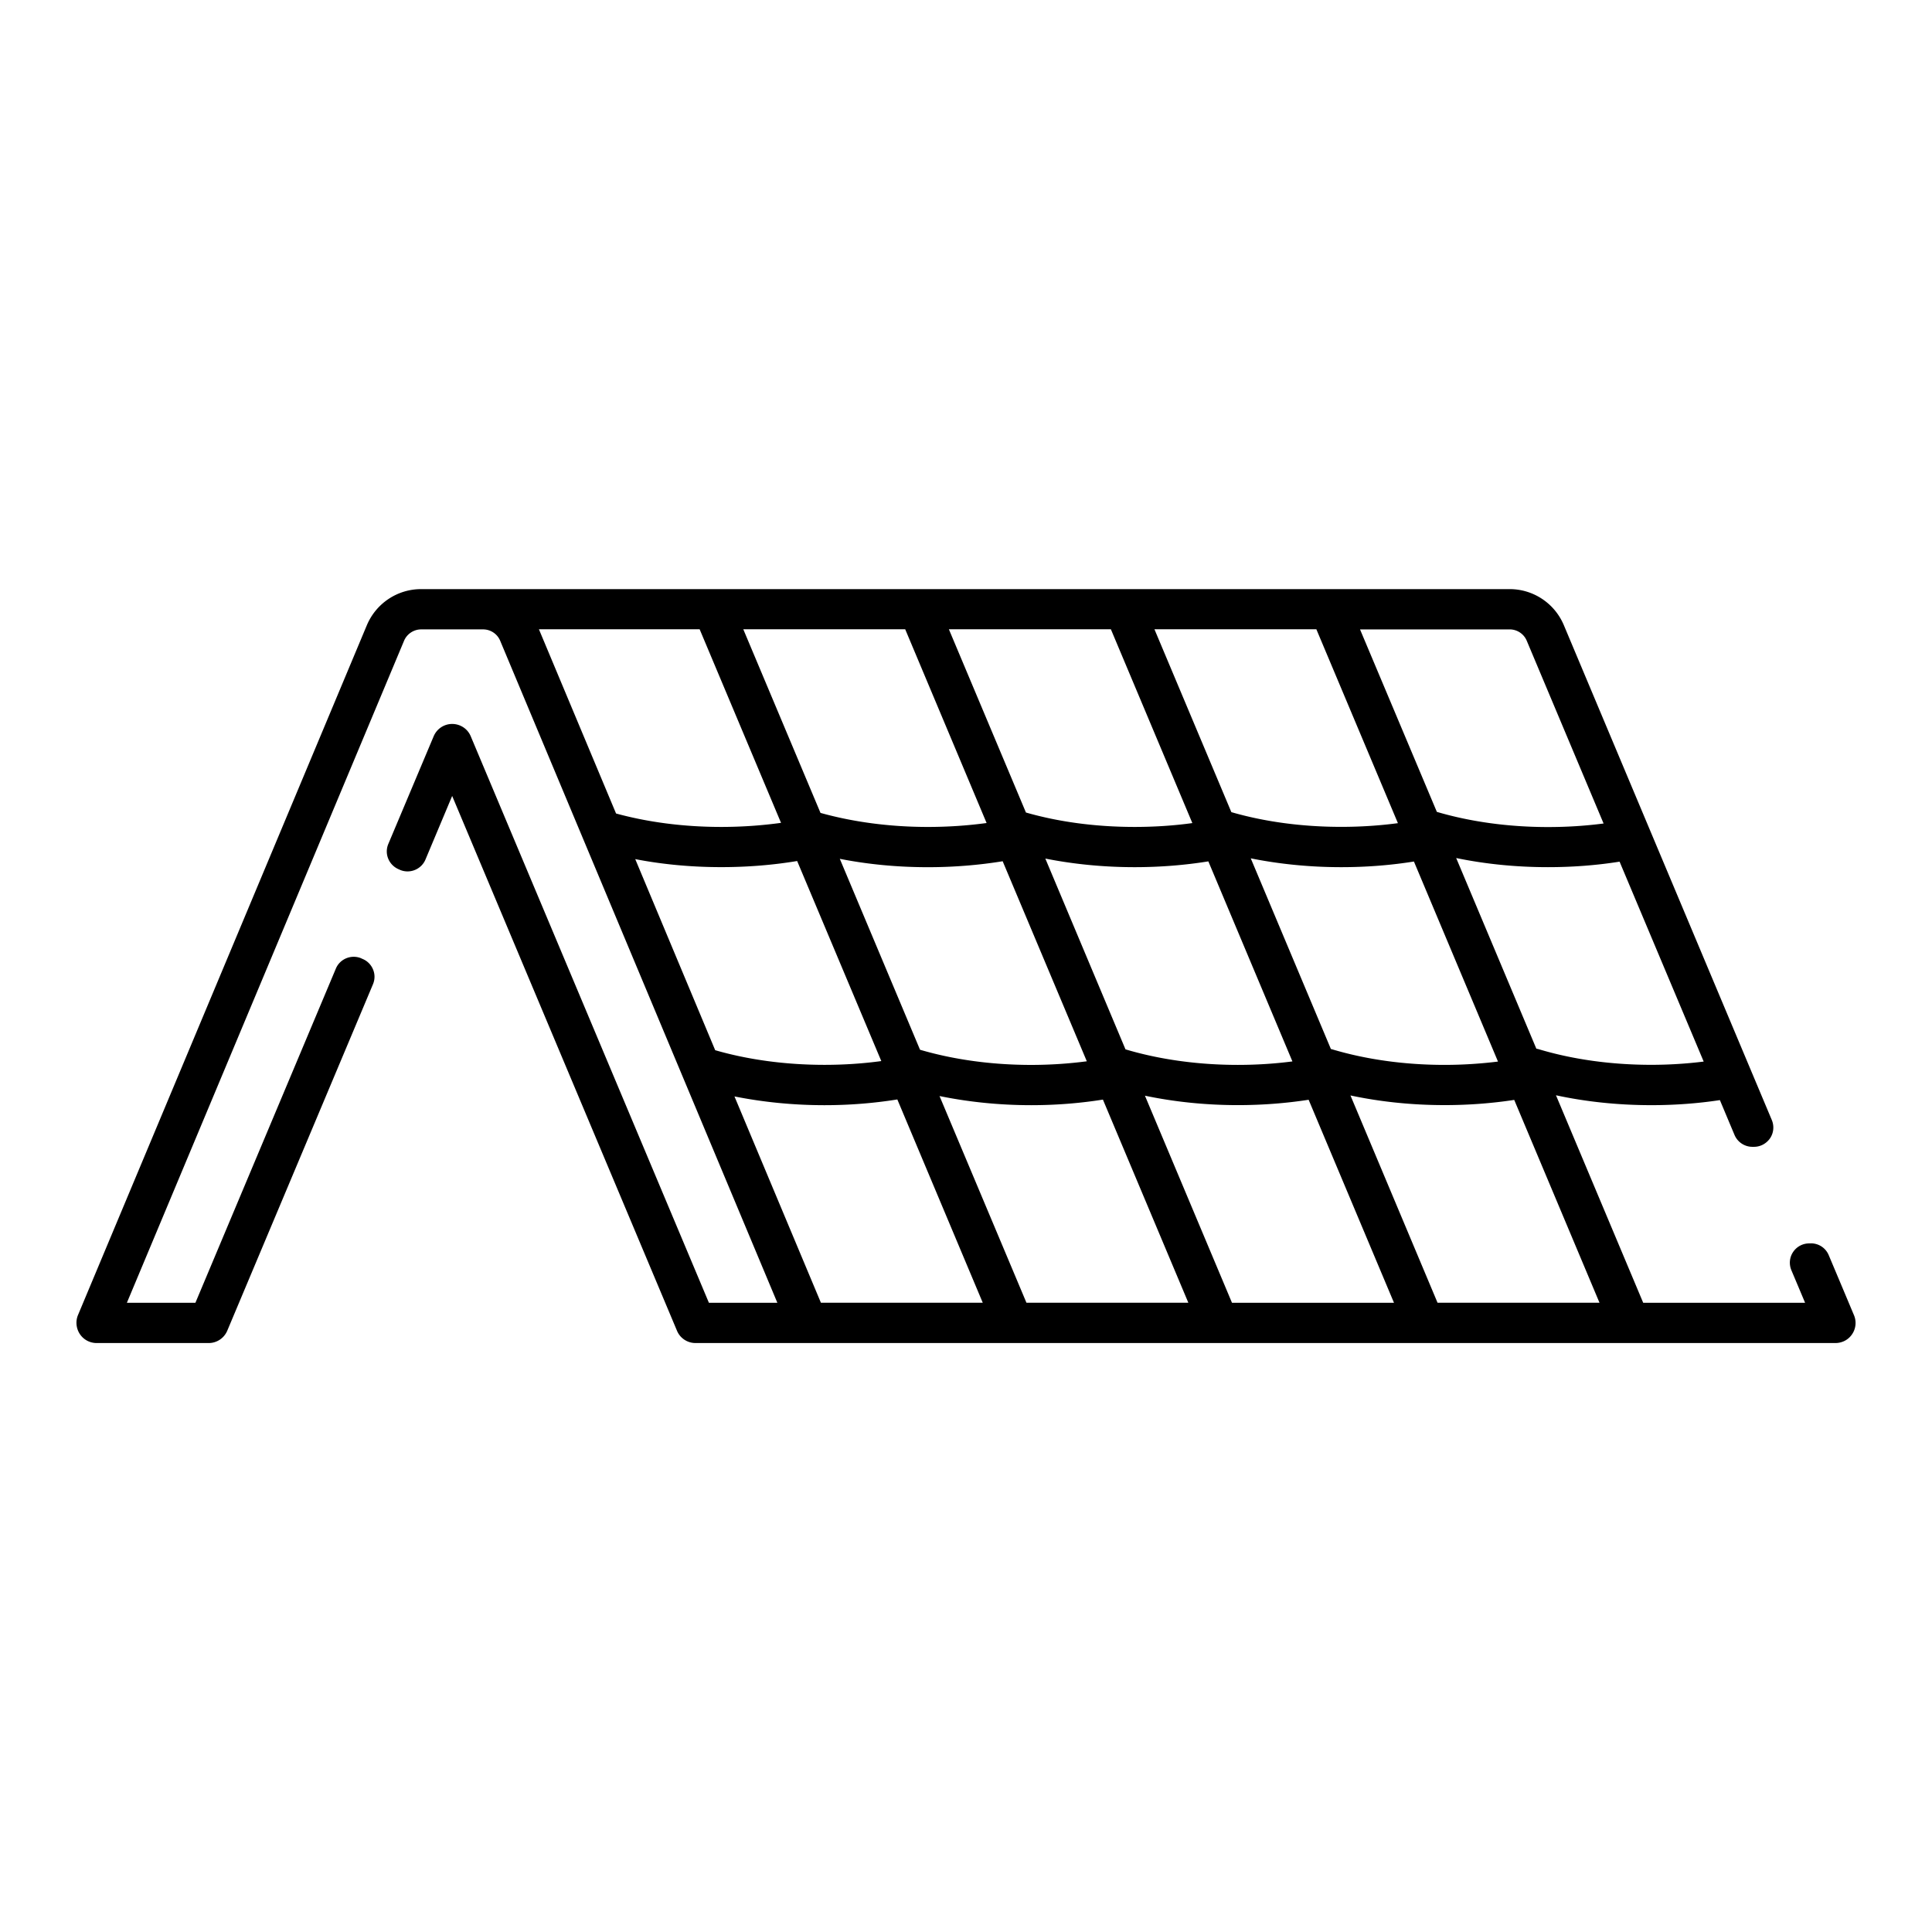
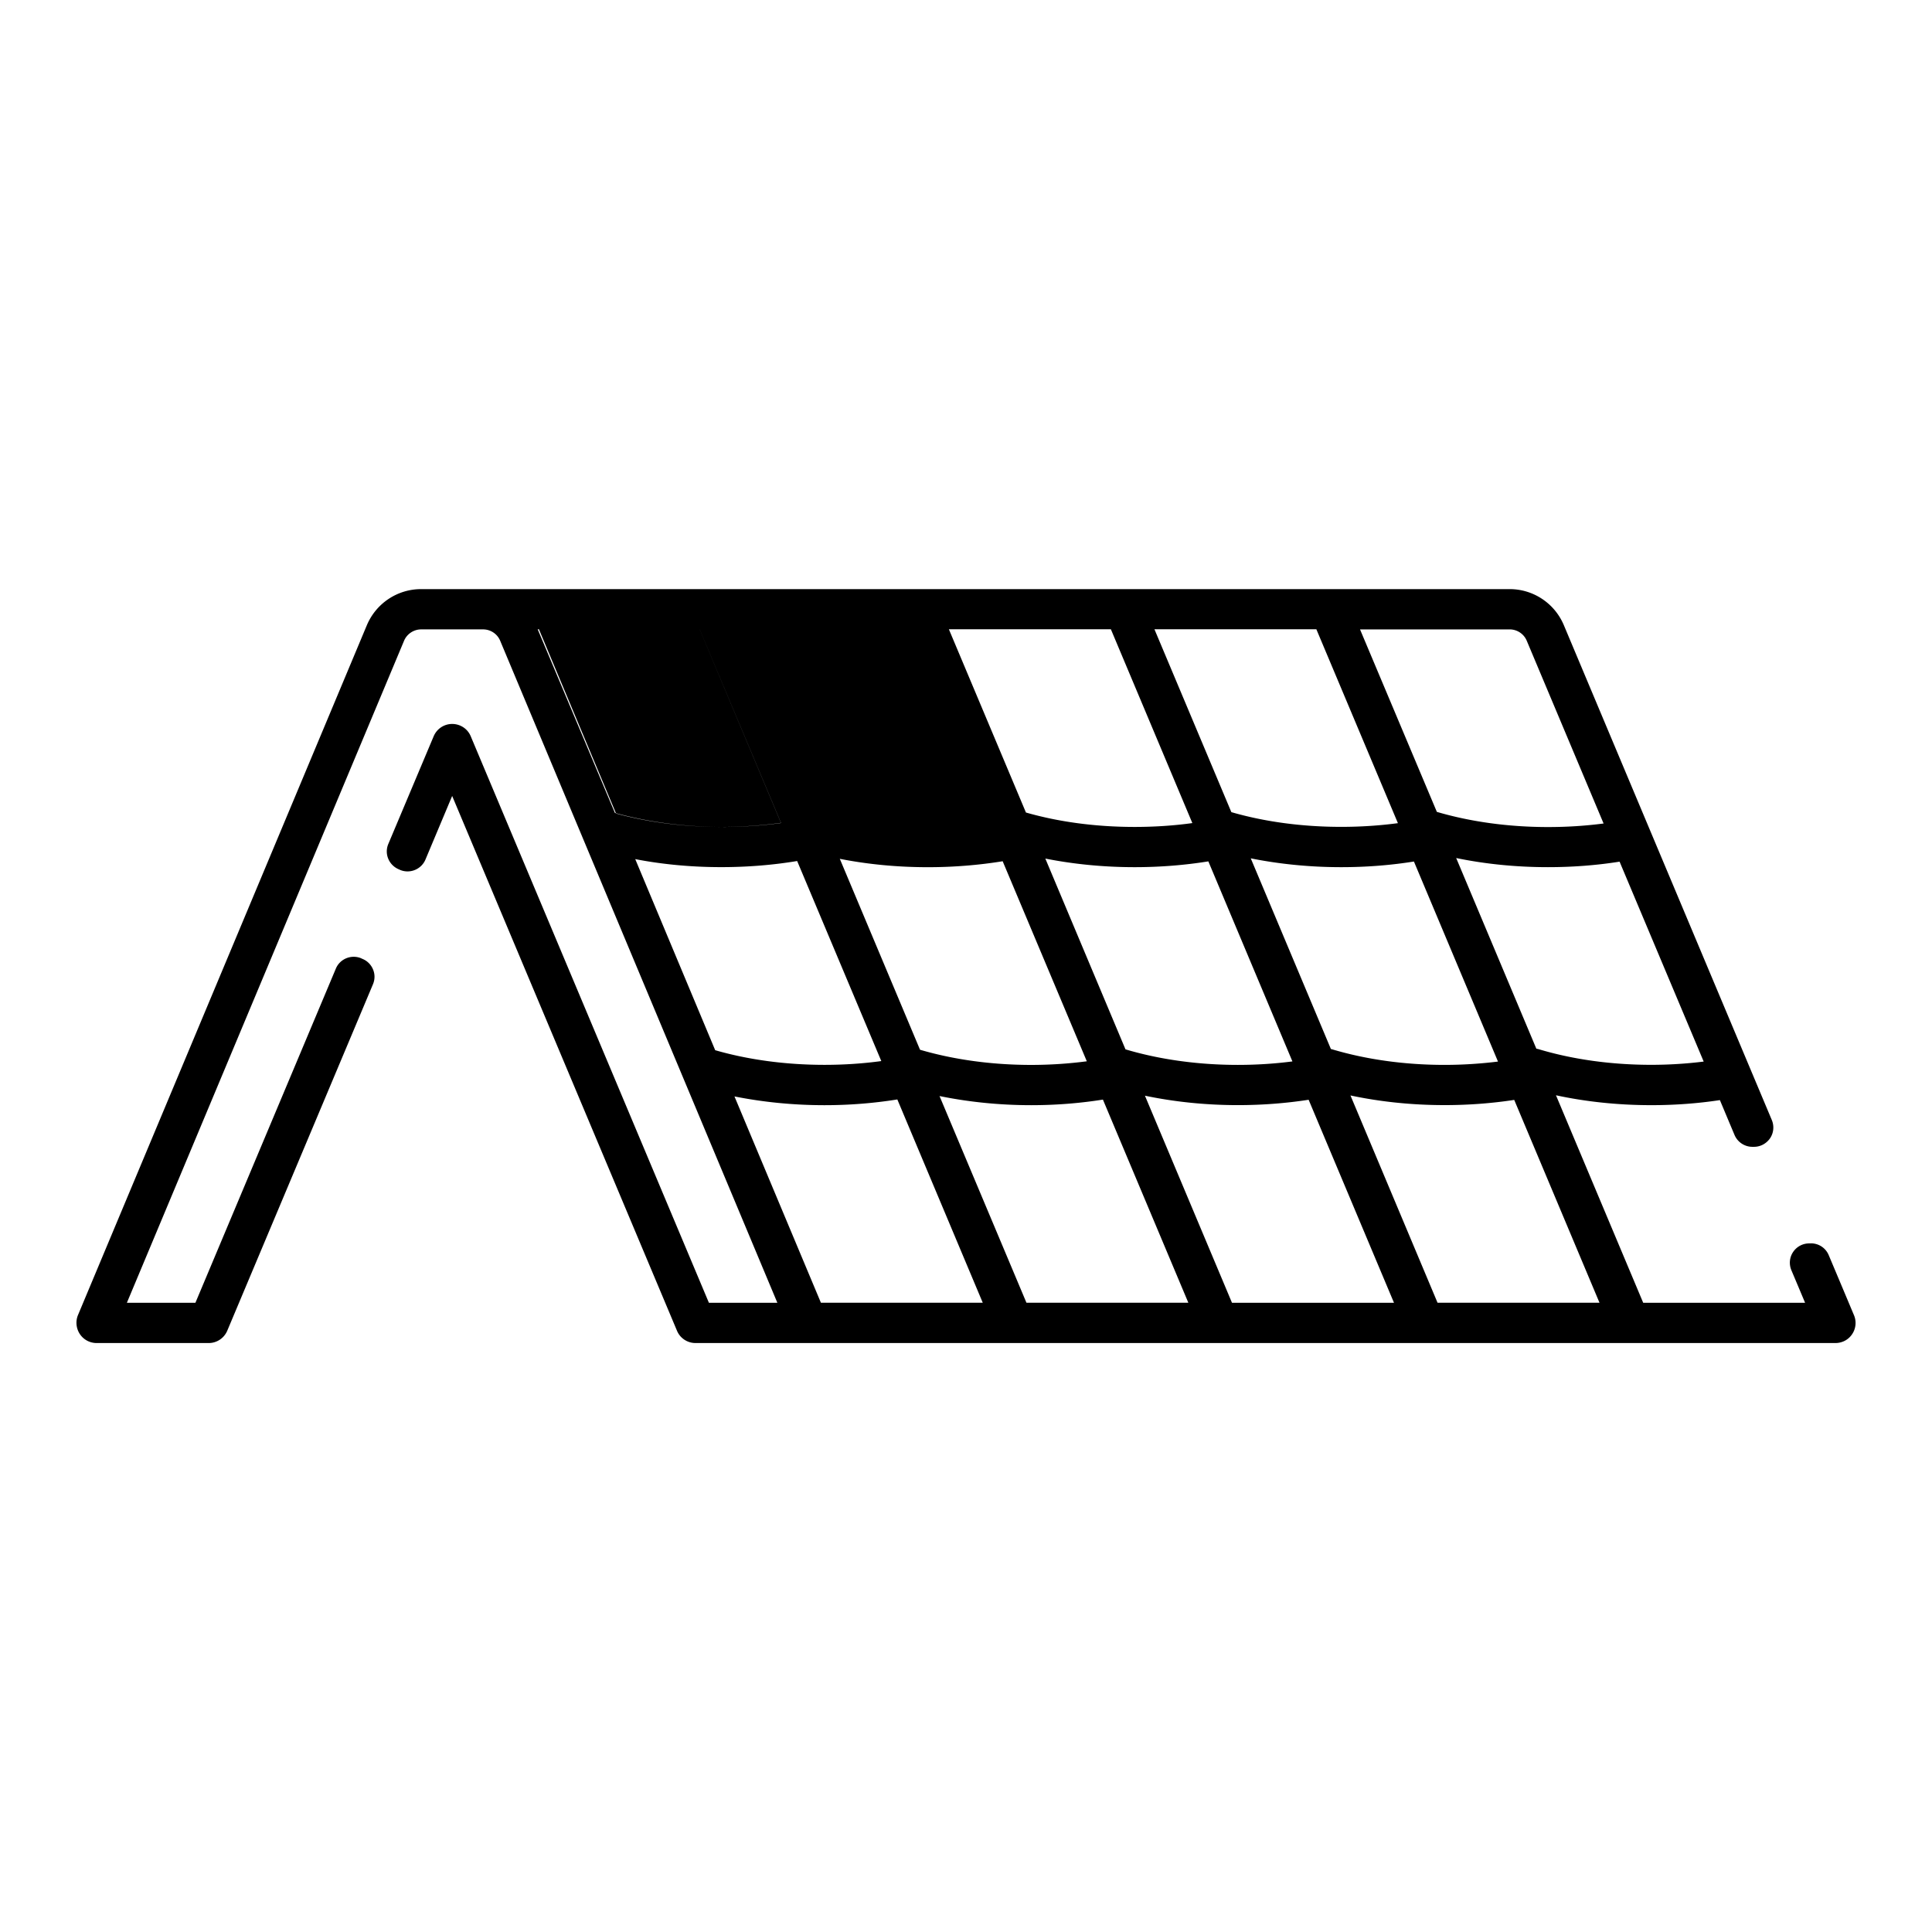
<svg xmlns="http://www.w3.org/2000/svg" width="1600" height="1600" viewBox="0 0 1200 1200">
-   <path d="M1124.8 772.26c4.828 0 9.188 2.86 11.062 7.36a27405.624 27405.624 0 0115.656 37.218 12.39 12.39 0 01-1.078 11.766c-2.297 3.516-6.188 5.579-10.406 5.579h-708.06c-5.016 0-9.563-3-11.484-7.641l-139.64-332.16-16.594 39.516c-2.531 6-9.469 8.906-15.516 6.516l-.938-.422c-2.953-1.22-5.343-3.516-6.609-6.516-1.266-2.953-1.266-6.281 0-9.281l28.172-66.891c1.969-4.64 6.469-7.64 11.484-7.64 5.063 0 9.61 3 11.531 7.64l147.94 351.89h42.516l-172.18-411.24c-1.781-4.266-6-7.031-10.594-7.031h-38.438c-4.64 0-8.86 2.812-10.641 7.03l-172.18 411.24h42.562l87.234-207.56c2.484-6 9.422-8.905 15.516-6.515l.89.422c3 1.172 5.391 3.516 6.657 6.516 1.265 2.953 1.265 6.28 0 9.28l-90.516 215.21c-1.969 4.642-6.516 7.642-11.484 7.642H60.006c-4.219 0-8.11-2.11-10.406-5.579s-2.766-7.921-1.172-11.766l179.44-428.53c5.719-13.547 18.938-22.406 33.703-22.406h676.09c14.719 0 27.938 8.813 33.656 22.36 0 0 101.34 241.18 129.19 307.4 1.547 3.703 1.172 7.921-1.031 11.25-2.25 3.328-6 5.39-9.985 5.39h-1.078c-4.781 0-9.187-2.906-11.062-7.36-3.61-8.577-9.094-21.655-9.094-21.655-13.547 2.062-27.797 3.14-42.609 3.14-20.953 0-40.969-2.203-59.203-6.14l54.188 128.9h100.55s-4.406-10.5-8.53-20.25c-1.548-3.75-1.173-7.97 1.077-11.297a11.97 11.97 0 019.985-5.344h1.03zm-730.22-238.6l49.641 118.64c20.156 5.813 43.312 9.094 67.922 9.094 12.141 0 23.953-.797 35.25-2.344l-52.266-124.26c-14.906 2.484-30.75 3.797-47.156 3.797-18.75 0-36.75-1.734-53.391-4.969zm228.24 1.266c-14.719 2.39-30.281 3.703-46.5 3.703-19.219 0-37.641-1.828-54.703-5.203l49.828 118.59c20.438 6 44.016 9.421 69.047 9.421 11.906 0 23.484-.796 34.547-2.25l-52.266-124.26zM996 511.442l-47.719-113.48c-1.781-4.266-6-7.032-10.594-7.032h-92.953l47.719 113.34c20.391 6 43.969 9.422 69.047 9.422 11.906 0 23.438-.75 34.5-2.203zm-230.76 297.74h100.59l-53.016-126.1c-13.969 2.156-28.688 3.328-43.969 3.328-20.344 0-39.844-2.11-57.703-5.86l54.047 128.58zm-14.672-274.18c-14.484 2.343-29.906 3.609-45.844 3.609-19.547 0-38.25-1.922-55.453-5.344l49.781 118.5c20.578 6.14 44.438 9.656 69.797 9.656 11.719 0 23.062-.75 33.891-2.156l-52.219-124.26zm127.69.093c-14.297 2.297-29.438 3.516-45.188 3.516-19.781 0-38.766-1.969-56.203-5.484l49.781 118.45c.188.046.469.093.656.14 20.672 6.188 44.484 9.703 69.938 9.703 11.391 0 22.547-.75 33.188-2.062l-52.219-124.26zm-60.656-144.24h-100.55l47.766 113.58c20.25 5.86 43.5 9.14 68.25 9.14 12.141 0 23.953-.796 35.203-2.296l-50.672-120.47zm-127.64 0h-100.59l47.859 113.81c20.062 5.766 43.031 8.953 67.5 8.953 12.328 0 24.422-.796 35.859-2.39l-50.578-120.32zm202.97 418.31h100.55l-52.969-126c-13.734 2.11-28.266 3.235-43.266 3.235-20.719 0-40.406-2.156-58.453-6l54.094 128.76zm-383.02 0h100.5l-53.062-126.28c-14.344 2.297-29.484 3.563-45.234 3.563-19.688 0-38.531-1.969-55.922-5.438l53.719 128.21zm127.64 0h100.55l-53.062-126.19c-14.109 2.25-29.109 3.47-44.531 3.47-20.109 0-39.281-2.063-56.953-5.673zm420.66-149.76l-52.266-124.22c-14.109 2.25-29.062 3.422-44.484 3.422-20.109 0-39.328-2.015-57-5.672l49.781 118.41c.516.094.938.188 1.453.328 20.578 6.188 44.484 9.704 69.891 9.704 11.203 0 22.078-.704 32.578-2.016zm-623.68-268.55h-99.797l47.906 114.42c19.547 5.344 41.766 8.344 65.297 8.344 12.844 0 25.312-.89 37.172-2.531l-50.531-120.19zm127.69 0h-100.55l47.953 114.05c19.828 5.532 42.562 8.72 66.656 8.72 12.656 0 24.844-.845 36.516-2.438l-50.531-120.28z" fill-rule="evenodd" />
+   <path d="M1124.8 772.26c4.828 0 9.188 2.86 11.062 7.36a27405.624 27405.624 0 0115.656 37.218 12.39 12.39 0 01-1.078 11.766c-2.297 3.516-6.188 5.579-10.406 5.579h-708.06c-5.016 0-9.563-3-11.484-7.641l-139.64-332.16-16.594 39.516c-2.531 6-9.469 8.906-15.516 6.516l-.938-.422c-2.953-1.22-5.343-3.516-6.609-6.516-1.266-2.953-1.266-6.281 0-9.281l28.172-66.891c1.969-4.64 6.469-7.64 11.484-7.64 5.063 0 9.61 3 11.531 7.64l147.94 351.89h42.516l-172.18-411.24c-1.781-4.266-6-7.031-10.594-7.031h-38.438c-4.64 0-8.86 2.812-10.641 7.03l-172.18 411.24h42.562l87.234-207.56c2.484-6 9.422-8.905 15.516-6.515l.89.422c3 1.172 5.391 3.516 6.657 6.516 1.265 2.953 1.265 6.28 0 9.28l-90.516 215.21c-1.969 4.642-6.516 7.642-11.484 7.642H60.006c-4.219 0-8.11-2.11-10.406-5.579s-2.766-7.921-1.172-11.766l179.44-428.53c5.719-13.547 18.938-22.406 33.703-22.406h676.09c14.719 0 27.938 8.813 33.656 22.36 0 0 101.34 241.18 129.19 307.4 1.547 3.703 1.172 7.921-1.031 11.25-2.25 3.328-6 5.39-9.985 5.39h-1.078c-4.781 0-9.187-2.906-11.062-7.36-3.61-8.577-9.094-21.655-9.094-21.655-13.547 2.062-27.797 3.14-42.609 3.14-20.953 0-40.969-2.203-59.203-6.14l54.188 128.9h100.55s-4.406-10.5-8.53-20.25c-1.548-3.75-1.173-7.97 1.077-11.297a11.97 11.97 0 019.985-5.344h1.03zm-730.22-238.6l49.641 118.64c20.156 5.813 43.312 9.094 67.922 9.094 12.141 0 23.953-.797 35.25-2.344l-52.266-124.26c-14.906 2.484-30.75 3.797-47.156 3.797-18.75 0-36.75-1.734-53.391-4.969zm228.24 1.266c-14.719 2.39-30.281 3.703-46.5 3.703-19.219 0-37.641-1.828-54.703-5.203l49.828 118.59c20.438 6 44.016 9.421 69.047 9.421 11.906 0 23.484-.796 34.547-2.25l-52.266-124.26zM996 511.442l-47.719-113.48c-1.781-4.266-6-7.032-10.594-7.032h-92.953l47.719 113.34c20.391 6 43.969 9.422 69.047 9.422 11.906 0 23.438-.75 34.5-2.203zm-230.76 297.74h100.59l-53.016-126.1c-13.969 2.156-28.688 3.328-43.969 3.328-20.344 0-39.844-2.11-57.703-5.86l54.047 128.58zm-14.672-274.18c-14.484 2.343-29.906 3.609-45.844 3.609-19.547 0-38.25-1.922-55.453-5.344l49.781 118.5c20.578 6.14 44.438 9.656 69.797 9.656 11.719 0 23.062-.75 33.891-2.156l-52.219-124.26zm127.69.093c-14.297 2.297-29.438 3.516-45.188 3.516-19.781 0-38.766-1.969-56.203-5.484l49.781 118.45c.188.046.469.093.656.14 20.672 6.188 44.484 9.703 69.938 9.703 11.391 0 22.547-.75 33.188-2.062l-52.219-124.26zm-60.656-144.24h-100.55l47.766 113.58c20.25 5.86 43.5 9.14 68.25 9.14 12.141 0 23.953-.796 35.203-2.296l-50.672-120.47zm-127.64 0h-100.59l47.859 113.81c20.062 5.766 43.031 8.953 67.5 8.953 12.328 0 24.422-.796 35.859-2.39l-50.578-120.32zm202.97 418.31h100.55l-52.969-126c-13.734 2.11-28.266 3.235-43.266 3.235-20.719 0-40.406-2.156-58.453-6l54.094 128.76zm-383.02 0h100.5l-53.062-126.28c-14.344 2.297-29.484 3.563-45.234 3.563-19.688 0-38.531-1.969-55.922-5.438l53.719 128.21zm127.64 0h100.55l-53.062-126.19c-14.109 2.25-29.109 3.47-44.531 3.47-20.109 0-39.281-2.063-56.953-5.673zm420.66-149.76l-52.266-124.22c-14.109 2.25-29.062 3.422-44.484 3.422-20.109 0-39.328-2.015-57-5.672l49.781 118.41c.516.094.938.188 1.453.328 20.578 6.188 44.484 9.704 69.891 9.704 11.203 0 22.078-.704 32.578-2.016zm-623.68-268.55h-99.797l47.906 114.42c19.547 5.344 41.766 8.344 65.297 8.344 12.844 0 25.312-.89 37.172-2.531l-50.531-120.19zh-100.55l47.953 114.05c19.828 5.532 42.562 8.72 66.656 8.72 12.656 0 24.844-.845 36.516-2.438l-50.531-120.28z" fill-rule="evenodd" />
</svg>